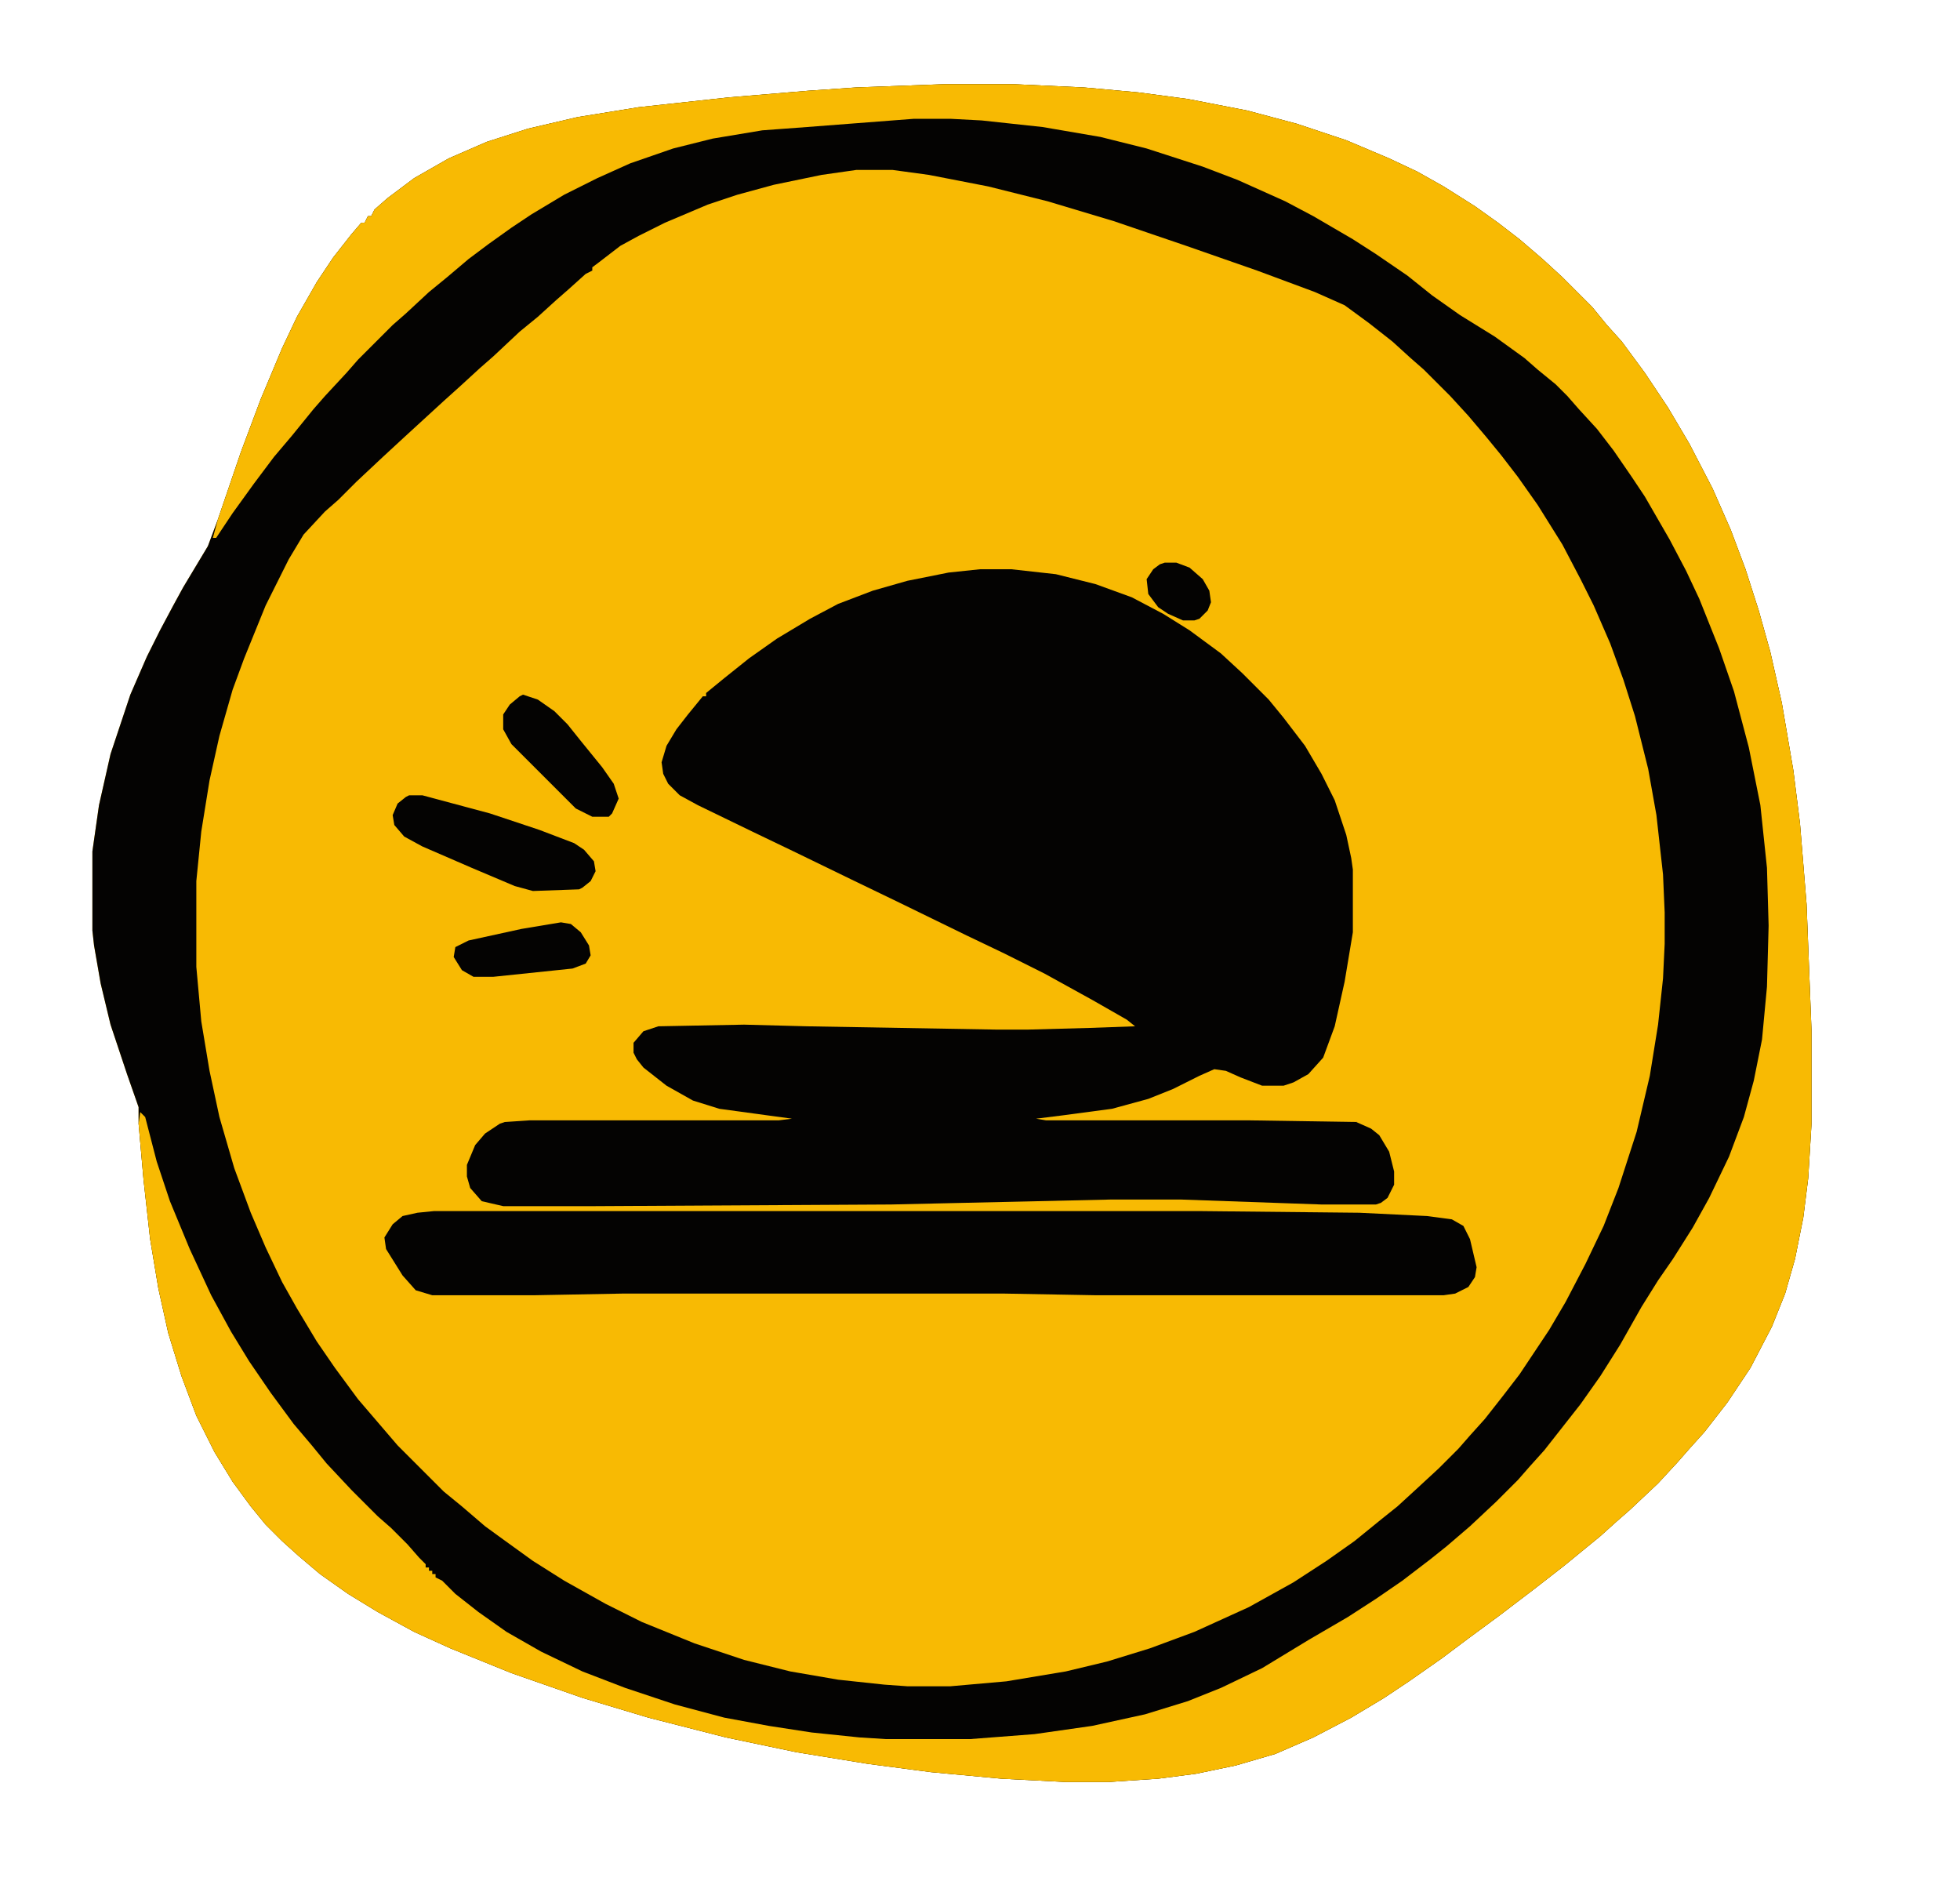
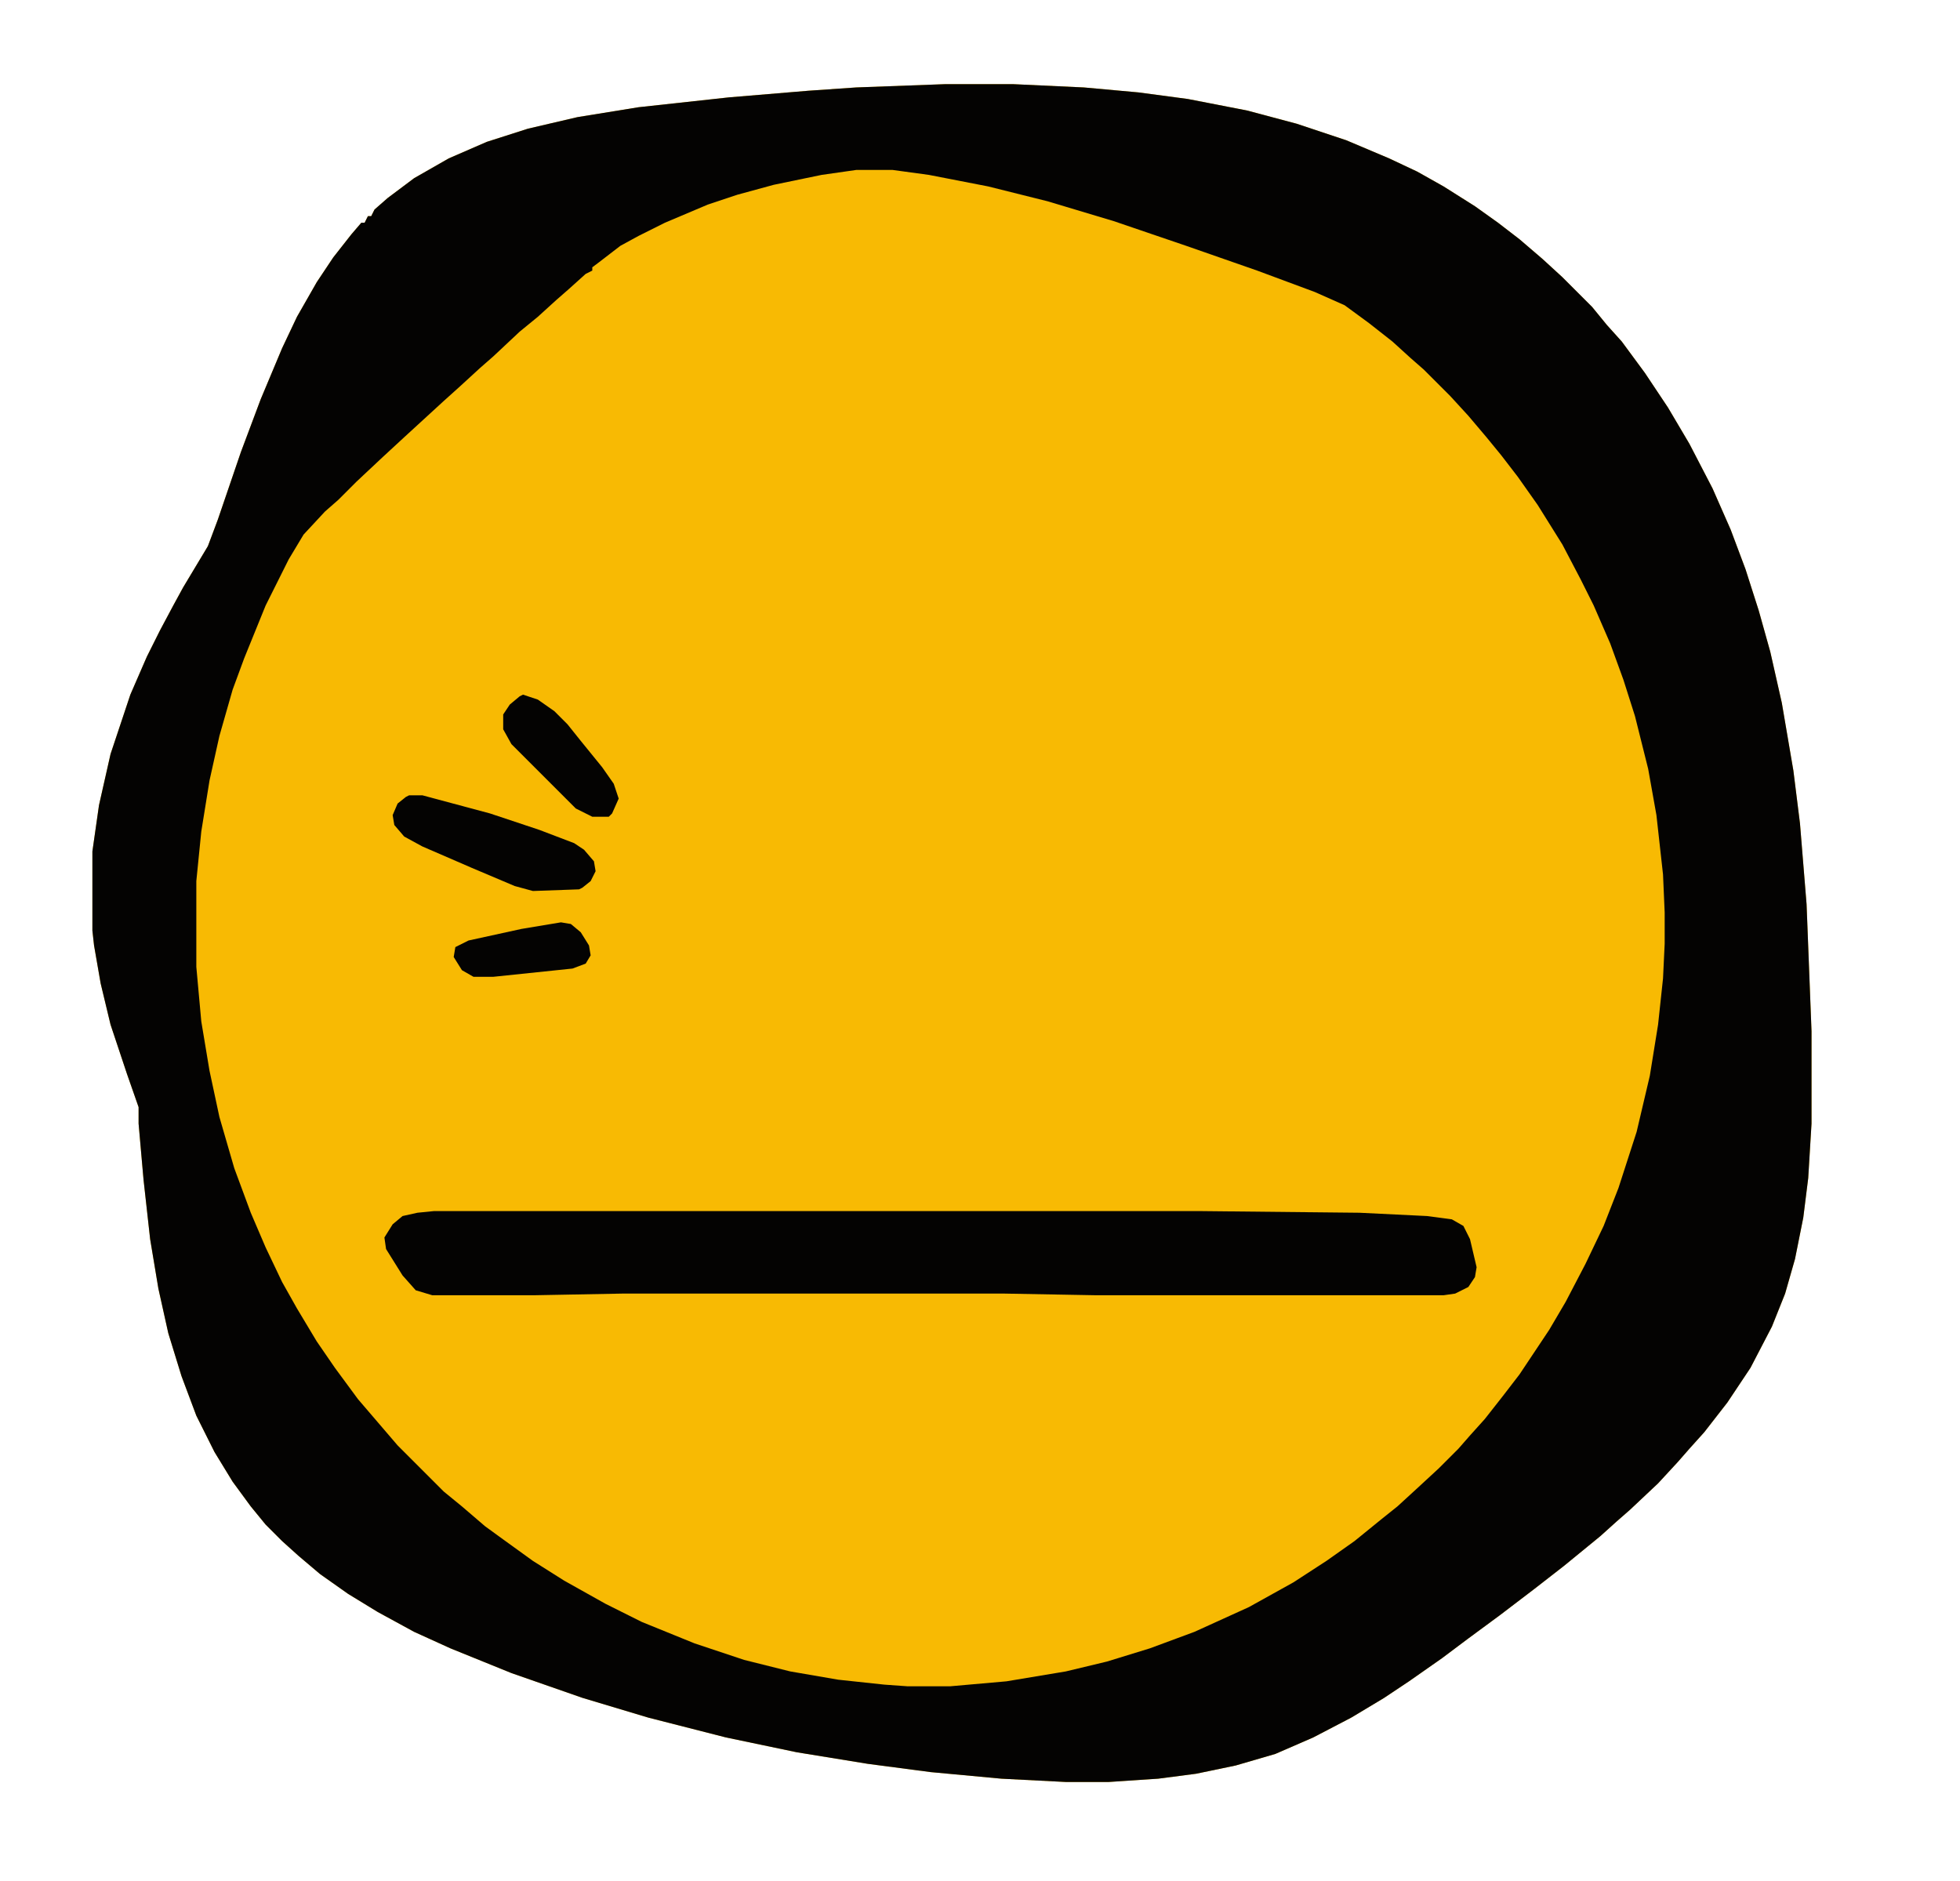
<svg xmlns="http://www.w3.org/2000/svg" version="1.1" viewBox="0 0 1188 1140" width="297" height="285">
  <path transform="translate(573,51)" d="m0 0h41l43 2 33 3 30 4 36 7 30 8 30 10 26 11 17 8 16 9 19 12 14 10 13 10 14 12 12 11 18 18 9 11 9 10 14 19 14 21 13 22 14 27 11 25 9 24 8 25 7 25 7 31 7 41 4 32 4 49 3 77v56l-2 33-3 24-5 25-6 21-8 20-13 25-14 21-14 18-9 10-7 8-12 13-17 16-8 7-10 9-22 18-18 14-21 16-19 14-16 12-20 14-15 10-20 12-23 12-23 10-24 7-24 5-23 3-30 2h-26l-39-2-43-4-38-5-43-7-43-9-47-12-40-12-43-15-37-15-22-10-22-12-18-11-17-12-13-11-10-9-10-10-9-11-11-15-11-18-11-22-9-24-8-26-6-27-5-30-4-36-3-34v-10l-7-20-10-30-6-25-4-23-1-9v-48l4-28 7-31 12-36 10-23 8-16 8-15 6-11 15-25 6-16 14-41 12-32 13-31 9-19 12-21 10-15 11-14 6-7h2l2-4h2l2-4 8-7 16-12 21-12 23-10 25-8 30-7 37-6 55-6 48-4 29-2z" fill="#F8BA03" />
  <path transform="translate(573,51)" d="m0 0h41l43 2 33 3 30 4 36 7 30 8 30 10 26 11 17 8 16 9 19 12 14 10 13 10 14 12 12 11 18 18 9 11 9 10 14 19 14 21 13 22 14 27 11 25 9 24 8 25 7 25 7 31 7 41 4 32 4 49 3 77v56l-2 33-3 24-5 25-6 21-8 20-13 25-14 21-14 18-9 10-7 8-12 13-17 16-8 7-10 9-22 18-18 14-21 16-19 14-16 12-20 14-15 10-20 12-23 12-23 10-24 7-24 5-23 3-30 2h-26l-39-2-43-4-38-5-43-7-43-9-47-12-40-12-43-15-37-15-22-10-22-12-18-11-17-12-13-11-10-9-10-10-9-11-11-15-11-18-11-22-9-24-8-26-6-27-5-30-4-36-3-34v-10l-7-20-10-30-6-25-4-23-1-9v-48l4-28 7-31 12-36 10-23 8-16 8-15 6-11 15-25 6-16 14-41 12-32 13-31 9-19 12-21 10-15 11-14 6-7h2l2-4h2l2-4 8-7 16-12 21-12 23-10 25-8 30-7 37-6 55-6 48-4 29-2zm-54 52-21 3-29 6-22 6-18 6-26 11-16 8-11 6-13 10-4 3v2l-4 2-10 9-8 7-11 10-11 9-16 15-8 7-12 11-10 9-24 22-13 12-16 15-11 11-8 7-13 14-9 15-14 28-13 32-7 19-8 28-6 27-5 31-3 30v52l3 33 5 30 6 28 9 31 10 27 9 21 10 21 9 16 12 20 11 16 14 19 24 28 28 28 11 9 14 12 11 8 18 13 19 12 25 14 22 11 32 13 30 10 28 7 29 5 28 3 14 1h26l34-3 36-6 25-6 26-8 27-10 33-15 27-15 20-13 17-12 16-13 10-8 12-11 13-12 12-12 7-8 9-10 11-14 10-13 18-27 10-17 12-23 11-23 9-23 11-34 8-34 5-31 3-28 1-21v-19l-1-23-4-36-5-28-8-32-7-22-8-22-10-23-8-16-11-21-15-24-12-17-10-13-9-11-11-13-11-12-16-16-8-7-11-10-14-11-15-11-18-8-35-13-43-15-44-15-40-12-36-9-36-7-22-3z" fill="#040302" />
-   <path transform="translate(594,345)" d="m0 0h19l27 3 24 6 22 8 19 10 16 10 19 14 13 12 16 16 9 11 13 17 10 17 8 16 7 21 3 14 1 7v38l-5 30-6 27-7 19-9 10-9 5-6 2h-13l-13-5-9-4-7-1-9 4-16 8-15 6-22 6-30 4-16 2 6 1h123l65 1 9 4 5 4 6 10 3 12v8l-4 8-4 3-3 1h-33l-85-3h-43l-133 3-179 1h-56l-13-3-7-8-2-7v-7l5-12 6-7 9-6 3-1 15-1h151l8-1-44-6-16-5-16-9-14-11-4-5-2-4v-6l6-7 9-3 52-1 38 1 115 2h19l37-1 28-1-5-4-21-12-29-16-24-12-23-11-41-20-29-14-35-17-25-12-33-16-11-6-7-7-3-6-1-7 3-10 6-10 7-9 9-11h2v-2l11-9 15-12 17-12 20-12 17-9 21-8 21-6 25-5z" fill="#040302" />
-   <path transform="translate(573,51)" d="m0 0h41l43 2 33 3 30 4 36 7 30 8 30 10 26 11 17 8 16 9 19 12 14 10 13 10 14 12 12 11 18 18 9 11 9 10 14 19 14 21 13 22 14 27 11 25 9 24 8 25 7 25 7 31 7 41 4 32 4 49 3 77v56l-2 33-3 24-5 25-6 21-8 20-13 25-14 21-14 18-9 10-7 8-12 13-17 16-8 7-10 9-22 18-18 14-21 16-19 14-16 12-20 14-15 10-20 12-23 12-23 10-24 7-24 5-23 3-30 2h-26l-39-2-43-4-38-5-43-7-43-9-47-12-40-12-43-15-37-15-22-10-22-12-18-11-17-12-13-11-10-9-10-10-9-11-11-15-11-18-11-22-9-24-8-26-6-27-5-30-4-36-3-34 1-7 3 3 7 27 8 24 12 29 13 28 12 22 11 18 13 19 14 19 11 13 9 11 15 16 16 16 8 7 10 10 7 8 4 4v2h2v2h2v2h2v2l4 2 8 8 14 11 17 12 21 12 25 12 26 10 30 10 30 8 27 5 26 4 29 3 16 1h51l39-3 35-5 32-7 26-8 20-8 25-12 28-17 24-14 17-11 16-11 17-13 10-8 14-12 16-15 13-13 7-8 9-10 22-28 12-17 12-19 13-23 10-16 9-13 12-19 10-18 12-25 9-24 6-22 5-25 3-32 1-37-1-35-4-38-7-35-9-34-9-26-12-30-8-17-10-19-15-26-8-12-11-16-10-13-11-12-7-8-7-7-11-9-8-7-18-13-21-13-17-12-15-12-19-13-14-9-24-14-17-9-29-13-21-8-34-11-28-7-35-6-37-4-19-1h-22l-65 5-27 2-30 5-24 6-26 9-20 9-20 10-20 12-12 8-14 10-12 9-13 11-11 9-14 13-8 7-21 21-7 8-13 14-7 8-13 16-11 13-12 16-13 18-10 15h-2l3-11 14-41 12-32 13-31 9-19 12-21 10-15 11-14 6-7h2l2-4h2l2-4 8-7 16-12 21-12 23-10 25-8 30-7 37-6 55-6 48-4 29-2z" fill="#F8BA03" />
  <path transform="translate(263,734)" d="m0 0h465l96 1 41 2 15 2 7 4 4 8 4 17-1 6-4 6-8 4-7 1h-211l-55-1h-232l-53 1h-62l-10-3-8-9-10-16-1-7 5-8 6-5 9-2z" fill="#040302" />
  <path transform="translate(248,482)" d="m0 0h8l41 11 30 10 21 8 6 4 6 7 1 6-3 6-5 4-2 1-28 1-11-3-26-11-30-13-11-6-6-7-1-6 3-7 5-4z" fill="#040302" />
  <path transform="translate(317,421)" d="m0 0 9 3 10 7 8 8 8 10 13 16 7 10 3 9-4 9-2 2h-10l-10-5-39-39-5-9v-9l4-6 6-5z" fill="#040302" />
  <path transform="translate(340,559)" d="m0 0 6 1 6 5 5 8 1 6-3 5-8 3-48 5h-12l-7-4-5-8 1-6 8-4 32-7z" fill="#040302" />
-   <path transform="translate(706,341)" d="m0 0h7l8 3 8 7 4 7 1 7-2 5-5 5-3 1h-7l-9-4-6-4-6-8-1-9 4-6 4-3z" fill="#040302" />
</svg>